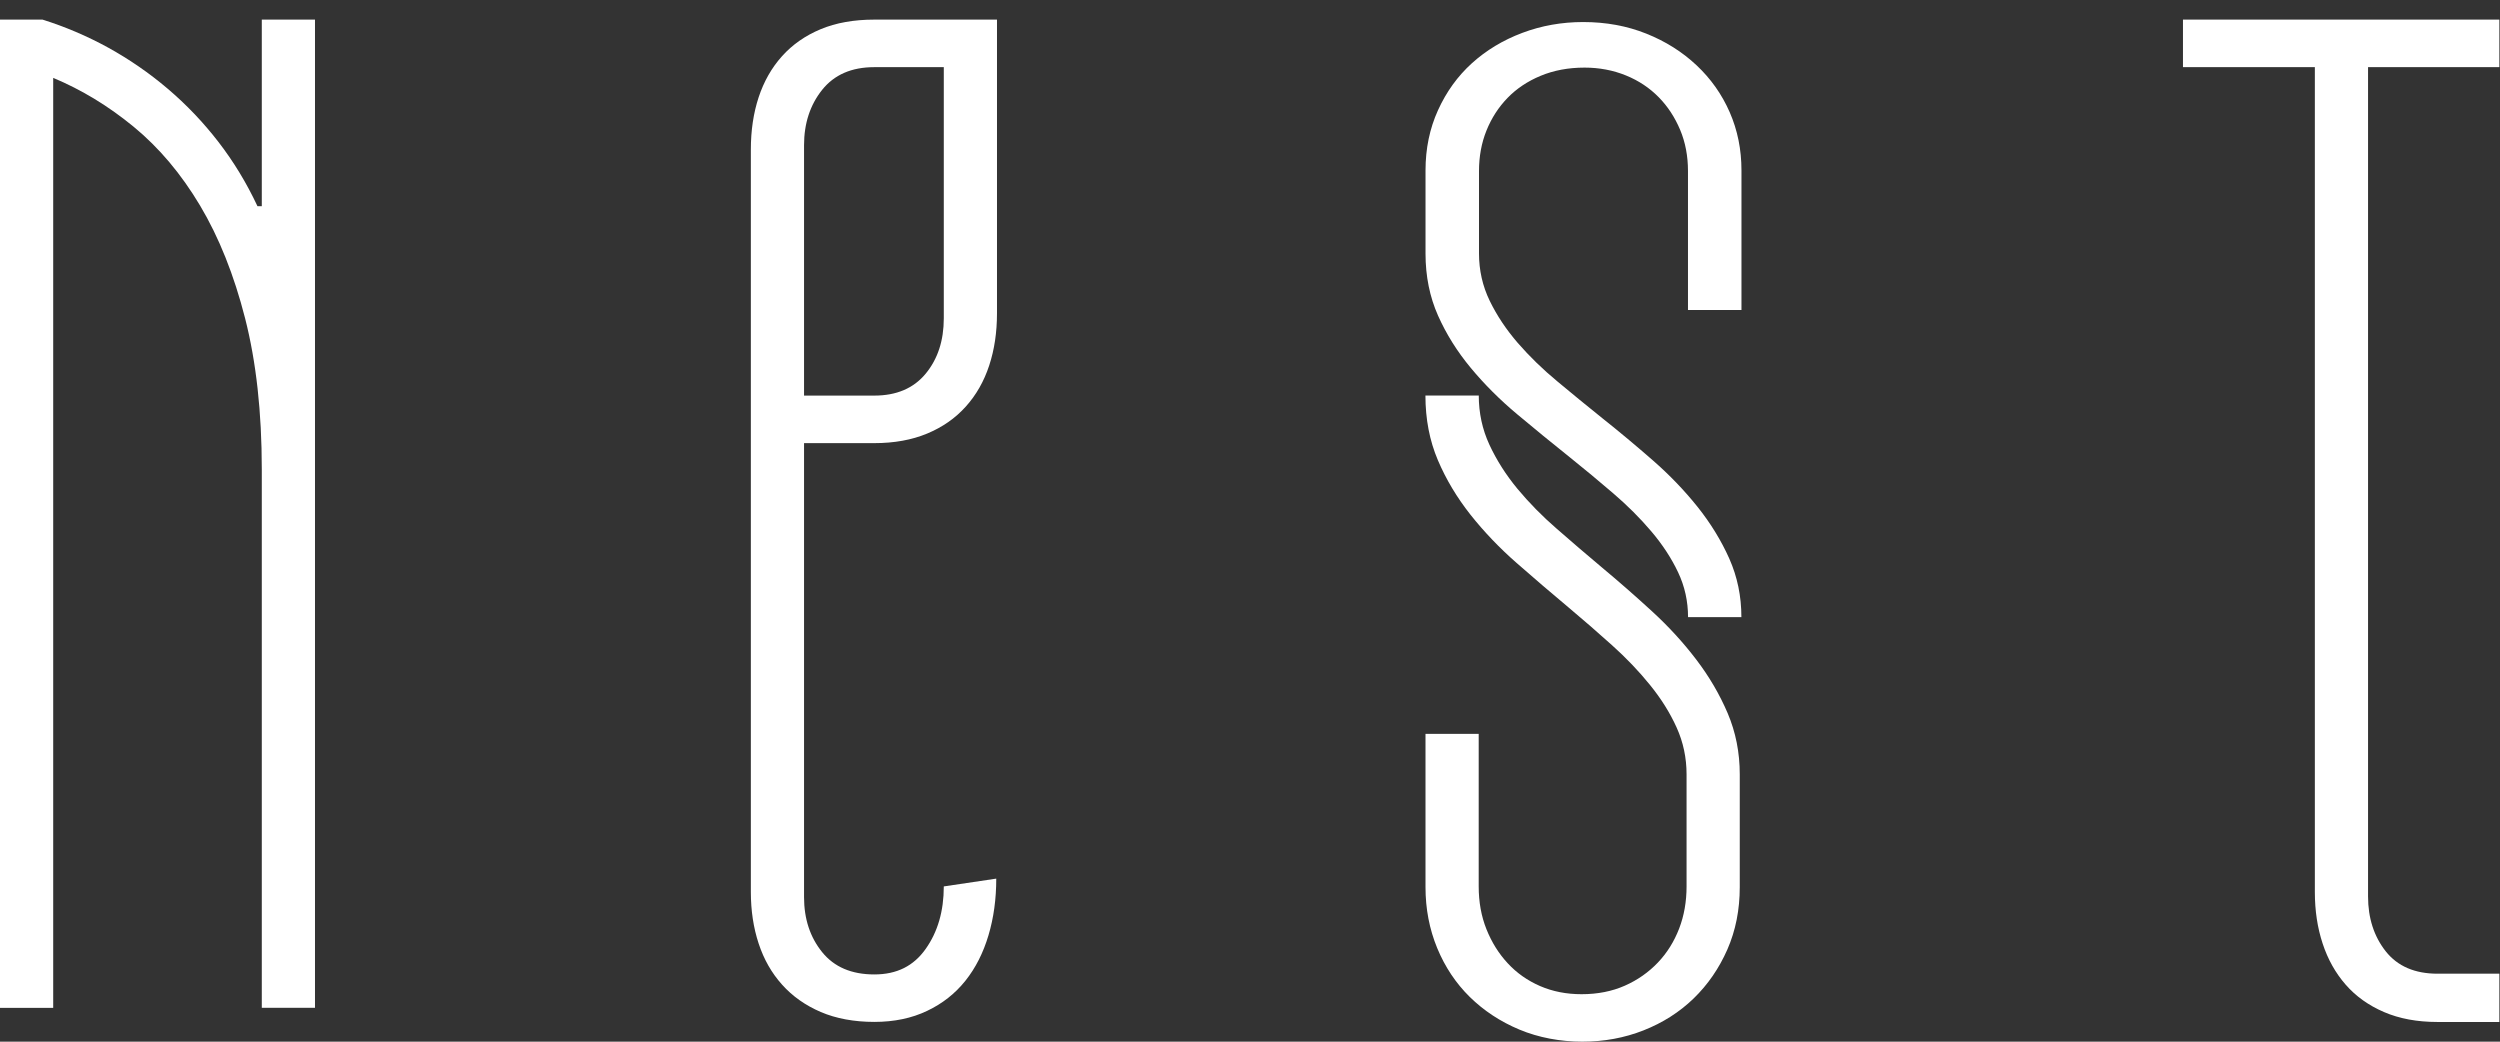
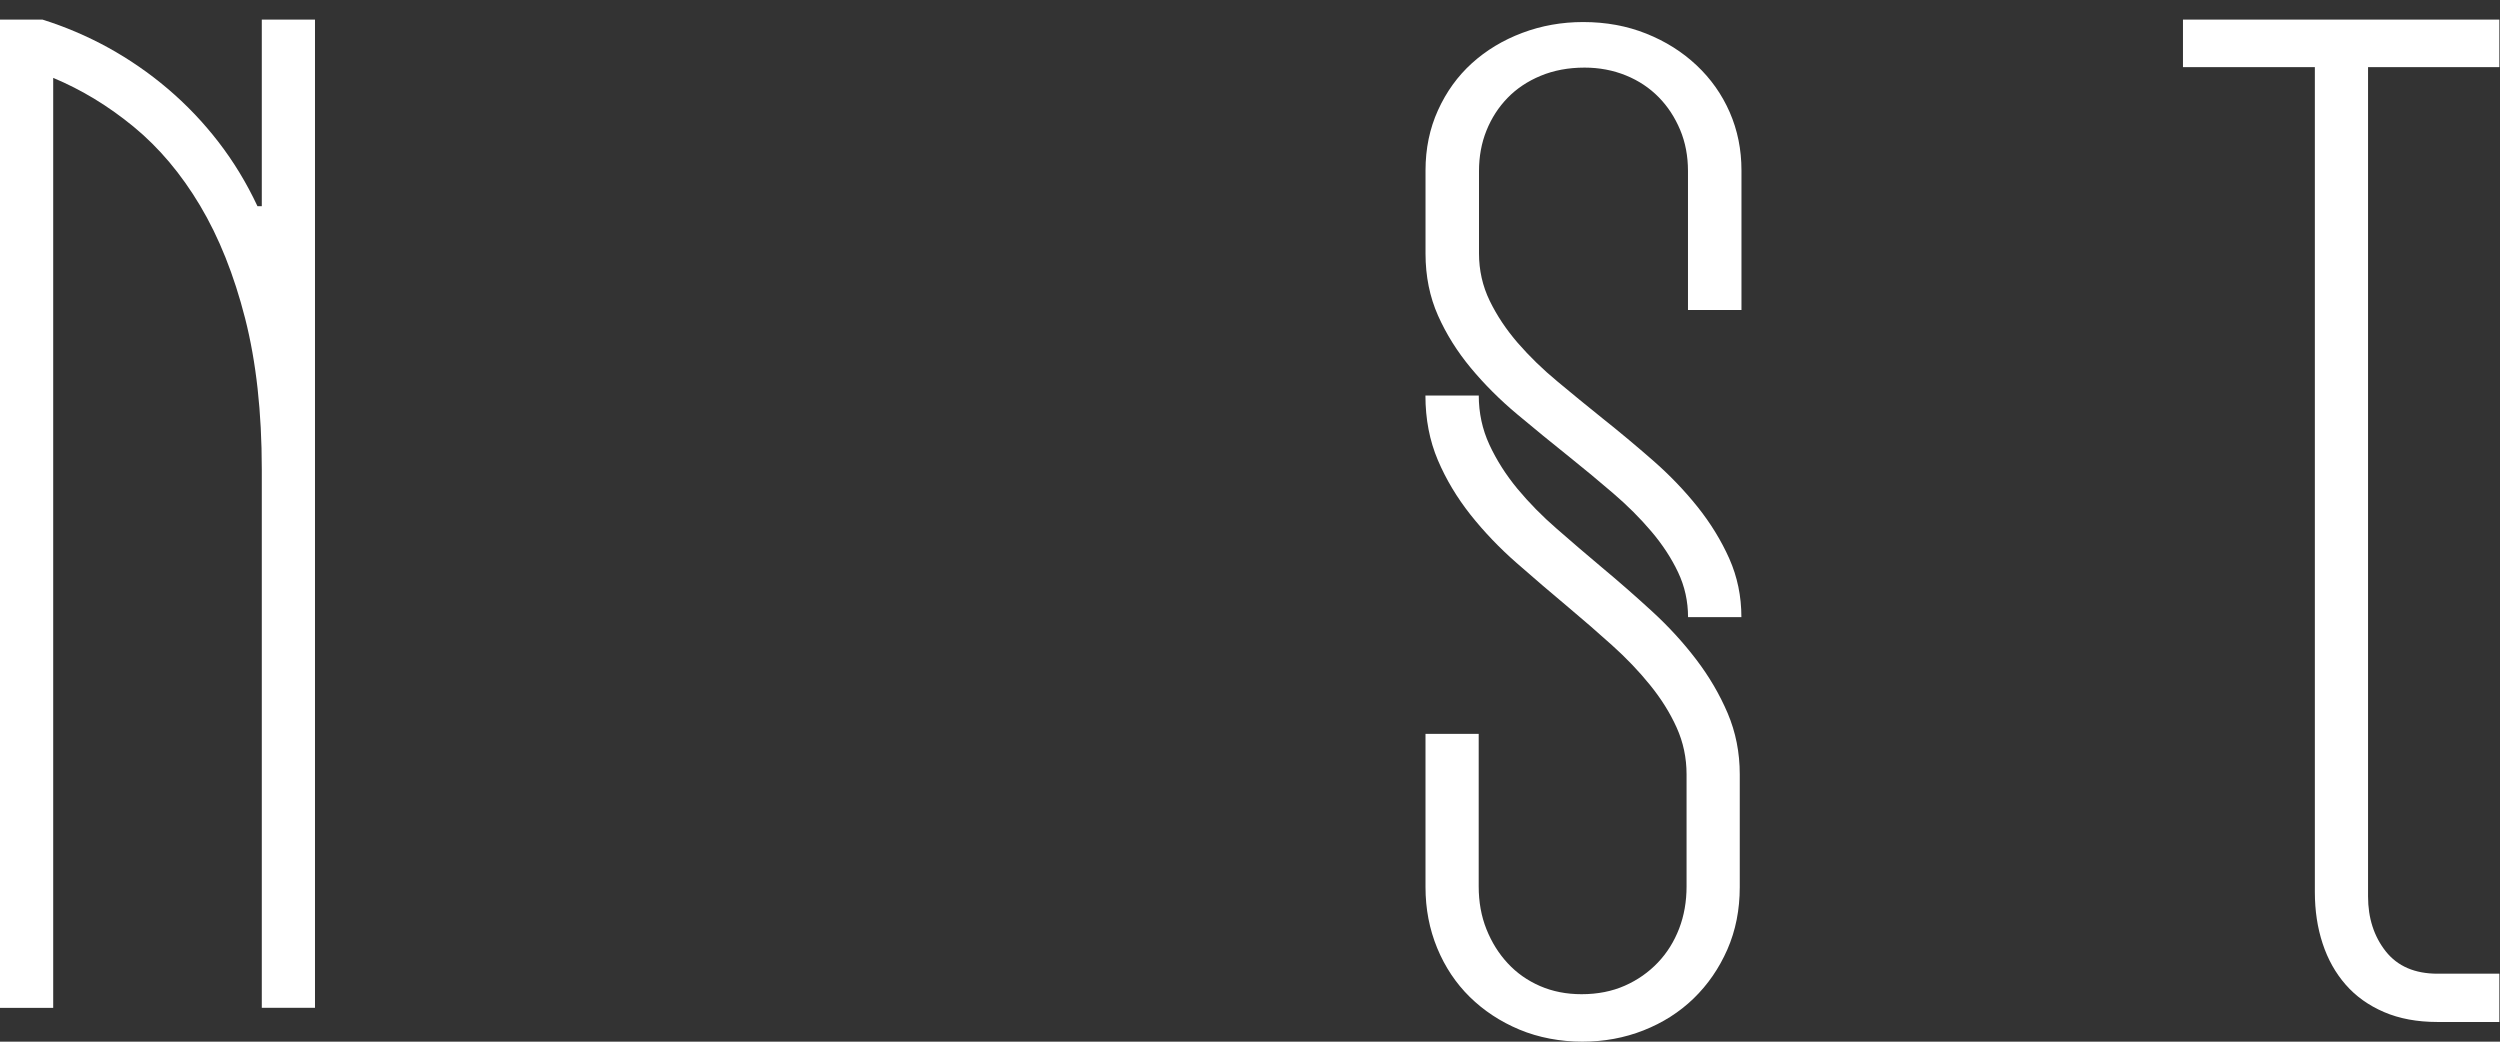
<svg xmlns="http://www.w3.org/2000/svg" width="240" height="100" viewBox="0 0 240 100" fill="none">
  <rect x="0" y="0" width="240" height="100" fill="#333333" stroke="none" />
  <g clip-path="url(#clip0_56_8)">
    <path d="M25.132 19.8V1.883H30.239V96.748H25.132V45.066C25.132 39.571 24.596 34.739 23.531 30.564C22.466 26.388 21.02 22.776 19.207 19.736C17.394 16.696 15.271 14.178 12.838 12.175C10.411 10.178 7.83 8.613 5.107 7.477V96.755H0V1.883H4.084C6.264 2.568 8.366 3.463 10.383 4.571C12.4 5.685 14.312 6.997 16.104 8.521C17.895 10.044 19.517 11.744 20.971 13.628C22.424 15.511 23.672 17.564 24.716 19.793H25.125L25.132 19.8Z" fill="white" />
-     <path d="M95.711 1.883V30.077C95.711 31.897 95.464 33.561 94.964 35.085C94.463 36.609 93.715 37.921 92.713 39.035C91.712 40.15 90.478 41.01 89.003 41.624C87.529 42.237 85.836 42.541 83.932 42.541H77.188V86.125C77.188 88.213 77.767 89.97 78.924 91.402C80.08 92.834 81.752 93.546 83.932 93.546C86.111 93.546 87.712 92.728 88.869 91.091C90.026 89.455 90.604 87.459 90.604 85.096L95.641 84.348C95.641 86.302 95.394 88.115 94.893 89.793C94.392 91.472 93.659 92.925 92.678 94.153C91.698 95.38 90.478 96.346 89.003 97.044C87.529 97.75 85.836 98.103 83.932 98.103C82.027 98.103 80.264 97.785 78.79 97.15C77.315 96.516 76.074 95.641 75.079 94.526C74.078 93.412 73.33 92.1 72.829 90.576C72.328 89.06 72.082 87.409 72.082 85.639V14.347C72.082 12.534 72.328 10.863 72.829 9.339C73.33 7.823 74.078 6.503 75.079 5.389C76.081 4.275 77.315 3.414 78.79 2.8C80.264 2.187 81.978 1.883 83.932 1.883H95.711ZM83.932 6.447C81.752 6.447 80.087 7.174 78.924 8.627C77.767 10.08 77.188 11.85 77.188 13.938V37.977H83.932C86.069 37.977 87.712 37.272 88.869 35.868C90.026 34.464 90.604 32.694 90.604 30.556V6.447H83.932Z" fill="white" />
    <path d="M222.226 6.447H209.565V1.883H239.938V6.447H227.333V86.055C227.333 88.143 227.904 89.899 229.033 91.331C230.169 92.763 231.826 93.475 234.006 93.475H239.938V98.11H234.006C232.052 98.11 230.338 97.792 228.864 97.157C227.389 96.522 226.162 95.648 225.189 94.533C224.215 93.419 223.475 92.107 222.974 90.583C222.473 89.067 222.226 87.416 222.226 85.646V6.447Z" fill="white" />
    <path d="M141.962 37.963C141.962 39.642 142.301 41.222 142.985 42.696C143.669 44.17 144.565 45.581 145.672 46.921C146.787 48.261 148.043 49.545 149.453 50.765C150.857 51.993 152.289 53.22 153.742 54.44C155.378 55.802 156.987 57.212 158.574 58.666C160.161 60.118 161.579 61.663 162.827 63.3C164.076 64.936 165.084 66.657 165.86 68.477C166.629 70.29 167.017 72.244 167.017 74.332V85.159C167.017 87.339 166.622 89.335 165.825 91.155C165.028 92.968 163.949 94.533 162.587 95.853C161.226 97.171 159.625 98.187 157.784 98.914C155.943 99.64 153.982 100 151.894 100C149.806 100 147.704 99.612 145.87 98.843C144.029 98.074 142.442 97.023 141.102 95.711C139.762 94.392 138.718 92.826 137.97 91.014C137.222 89.194 136.848 87.247 136.848 85.159V70.452H141.955V85.096C141.955 86.591 142.202 87.966 142.703 89.215C143.204 90.463 143.881 91.55 144.748 92.481C145.609 93.412 146.646 94.138 147.845 94.66C149.051 95.182 150.377 95.443 151.83 95.443C153.375 95.443 154.758 95.168 155.985 94.625C157.212 94.082 158.263 93.341 159.152 92.41C160.041 91.479 160.718 90.386 161.198 89.144C161.677 87.896 161.91 86.542 161.91 85.096V74.339C161.91 72.752 161.593 71.249 160.958 69.846C160.323 68.435 159.469 67.073 158.404 65.761C157.339 64.442 156.126 63.173 154.758 61.945C153.396 60.718 152.014 59.519 150.603 58.334C148.924 56.93 147.253 55.498 145.595 54.045C143.937 52.592 142.463 51.047 141.165 49.411C139.874 47.775 138.823 46.032 138.033 44.17C137.243 42.308 136.841 40.241 136.841 37.97H141.948L141.962 37.963Z" fill="white" />
    <path d="M162.053 59.251C162.053 57.727 161.734 56.285 161.096 54.938C160.458 53.59 159.6 52.277 158.529 51.017C157.458 49.751 156.238 48.532 154.863 47.354C153.494 46.176 152.104 45.025 150.686 43.887C148.998 42.54 147.317 41.165 145.651 39.77C143.984 38.376 142.502 36.893 141.197 35.322C139.892 33.751 138.843 32.078 138.048 30.291C137.254 28.503 136.85 26.519 136.85 24.339V16.363C136.85 14.27 137.247 12.341 138.048 10.58C138.85 8.813 139.935 7.31 141.303 6.07C142.672 4.831 144.282 3.856 146.133 3.159C147.984 2.461 149.934 2.116 151.983 2.116C154.175 2.116 156.196 2.489 158.04 3.227C159.89 3.965 161.5 4.98 162.869 6.267C164.238 7.553 165.301 9.057 166.053 10.776C166.805 12.496 167.181 14.358 167.181 16.363V29.763H162.046V16.424C162.046 14.988 161.798 13.668 161.295 12.469C160.791 11.271 160.11 10.221 159.238 9.334C158.366 8.447 157.323 7.743 156.089 7.242C154.855 6.741 153.529 6.49 152.118 6.49C150.565 6.49 149.161 6.754 147.906 7.276C146.65 7.797 145.587 8.508 144.722 9.402C143.856 10.296 143.183 11.338 142.7 12.537C142.218 13.735 141.984 15.029 141.984 16.424V24.332C141.984 25.944 142.325 27.46 143.012 28.876C143.7 30.291 144.601 31.645 145.714 32.931C146.835 34.218 148.097 35.45 149.515 36.622C150.927 37.8 152.366 38.978 153.827 40.15C155.472 41.456 157.089 42.811 158.685 44.205C160.281 45.6 161.706 47.083 162.961 48.654C164.216 50.225 165.23 51.877 166.011 53.624C166.784 55.364 167.174 57.24 167.174 59.244H162.039L162.053 59.251Z" fill="white" />
  </g>
  <defs>
    <clipPath id="clip0_56_8">
      <rect width="239.938" height="100" fill="white" />
    </clipPath>
  </defs>
</svg>